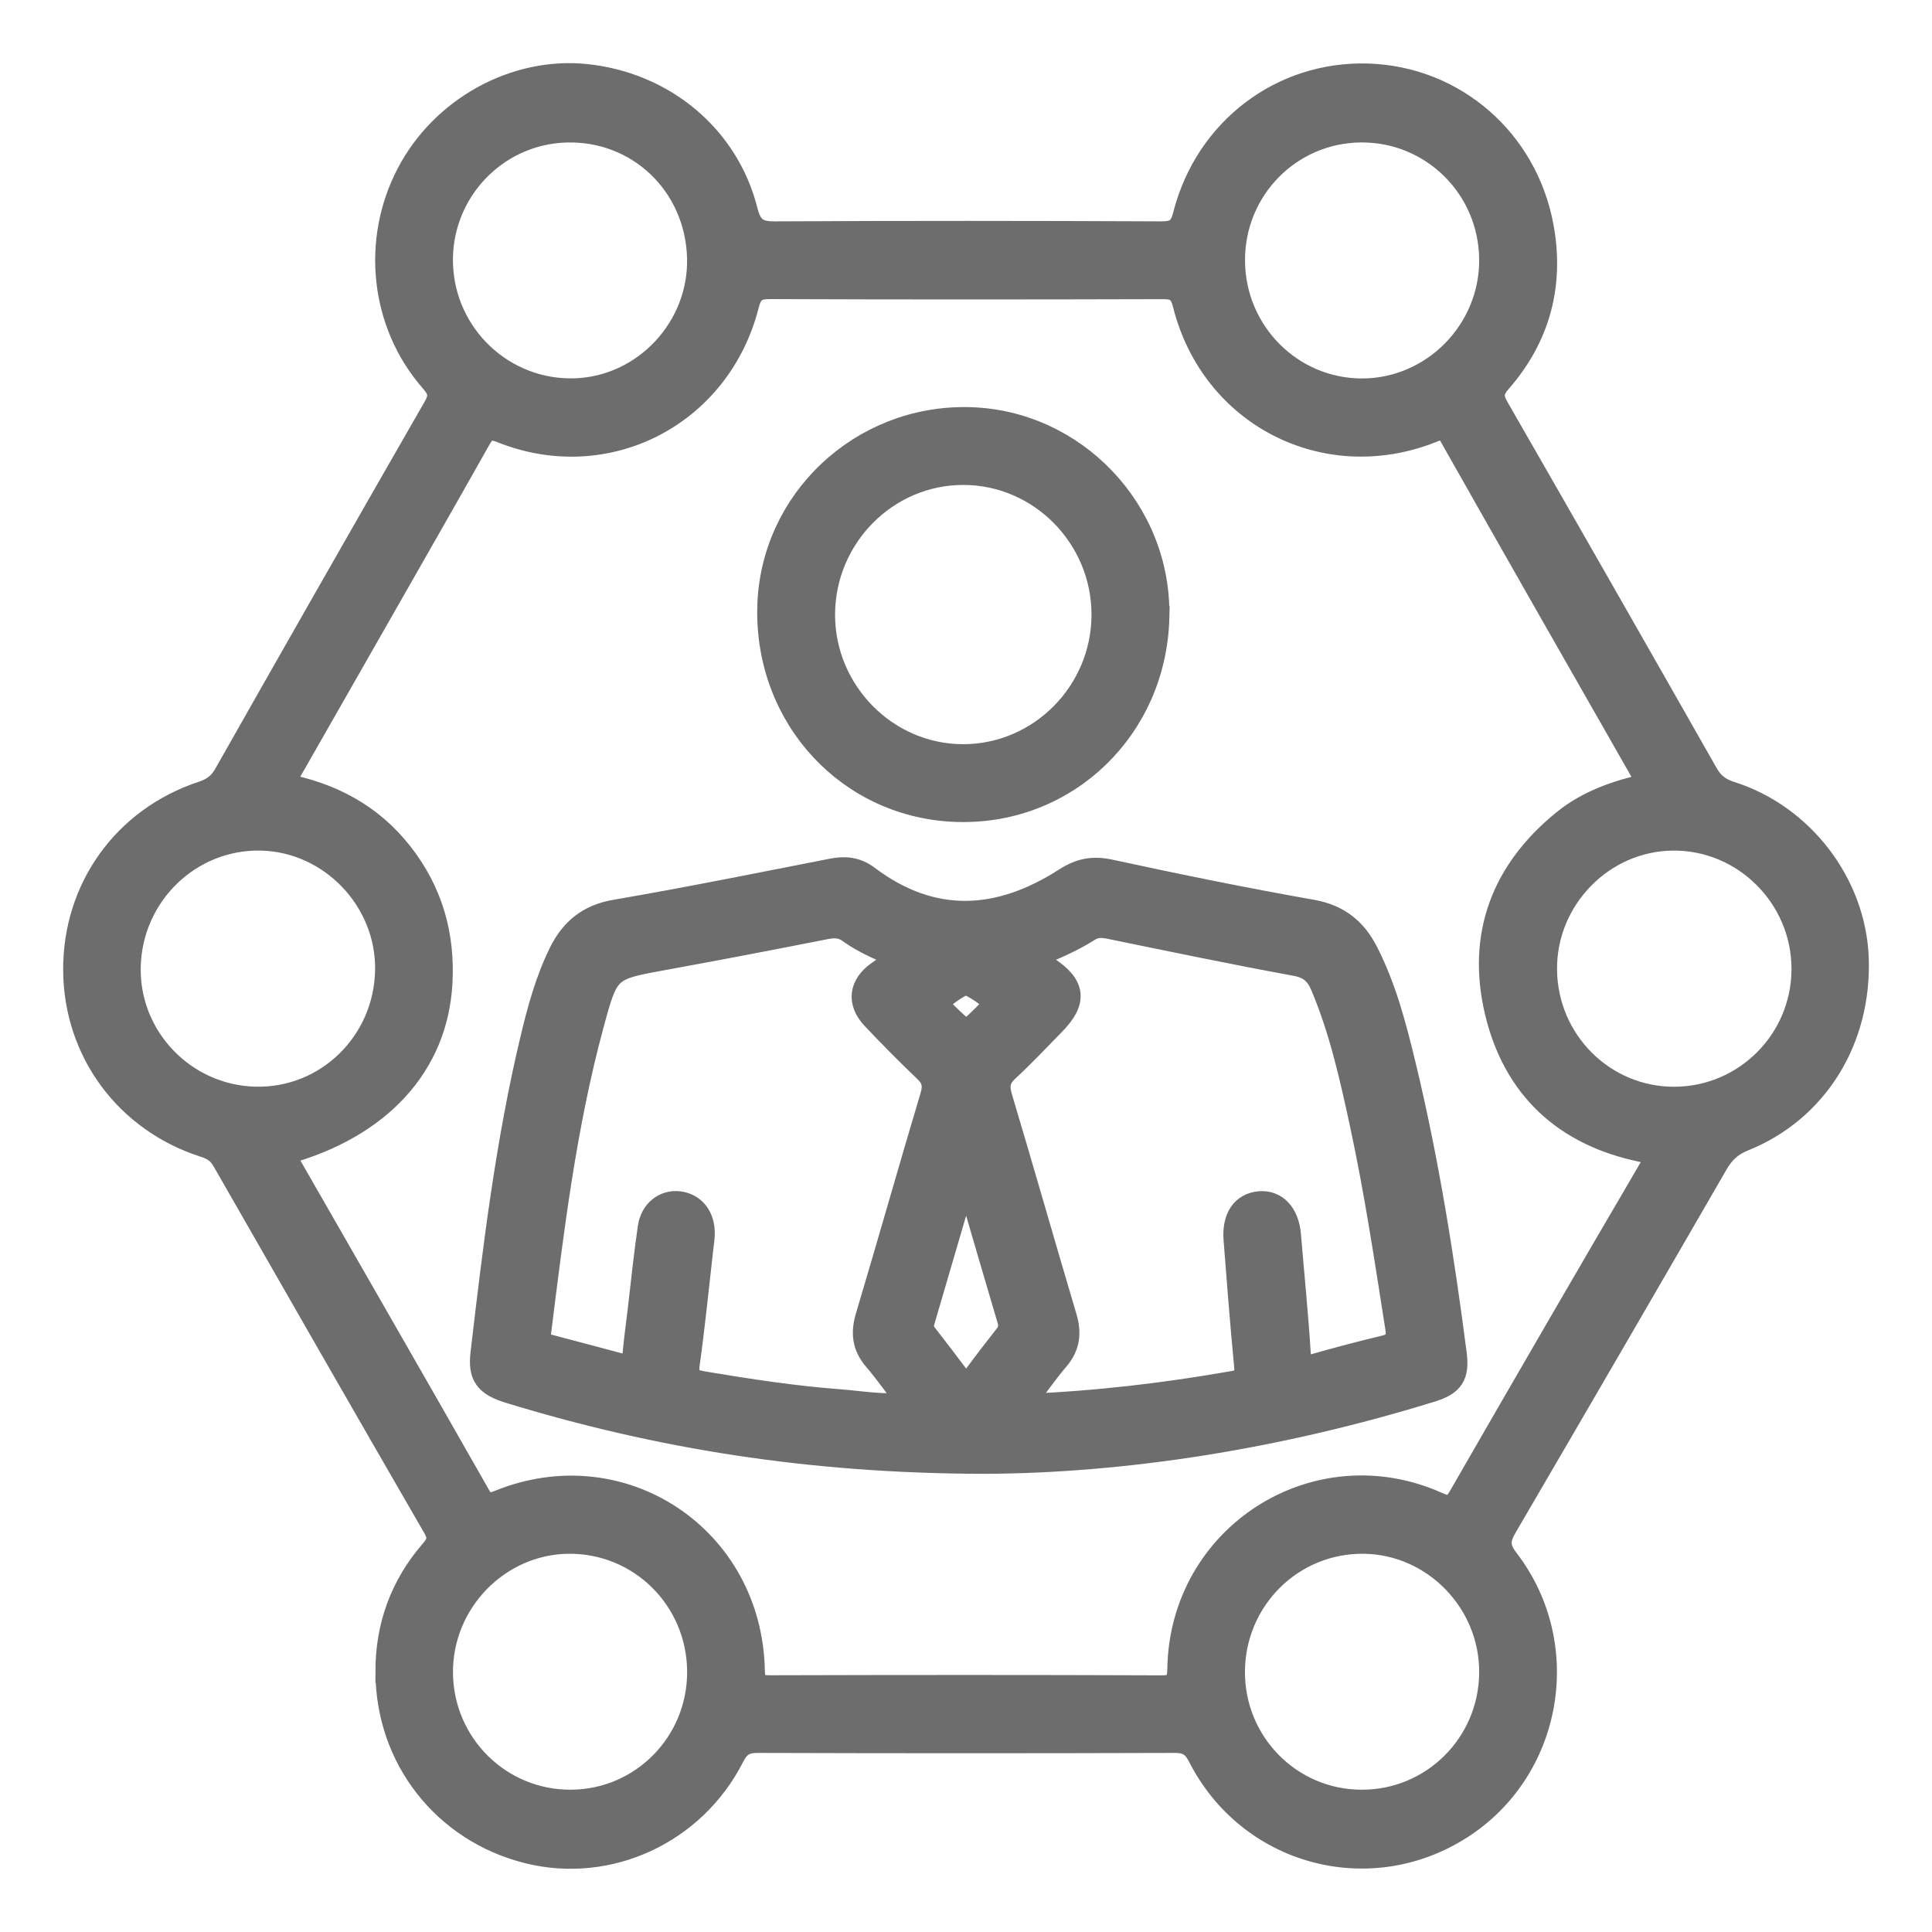
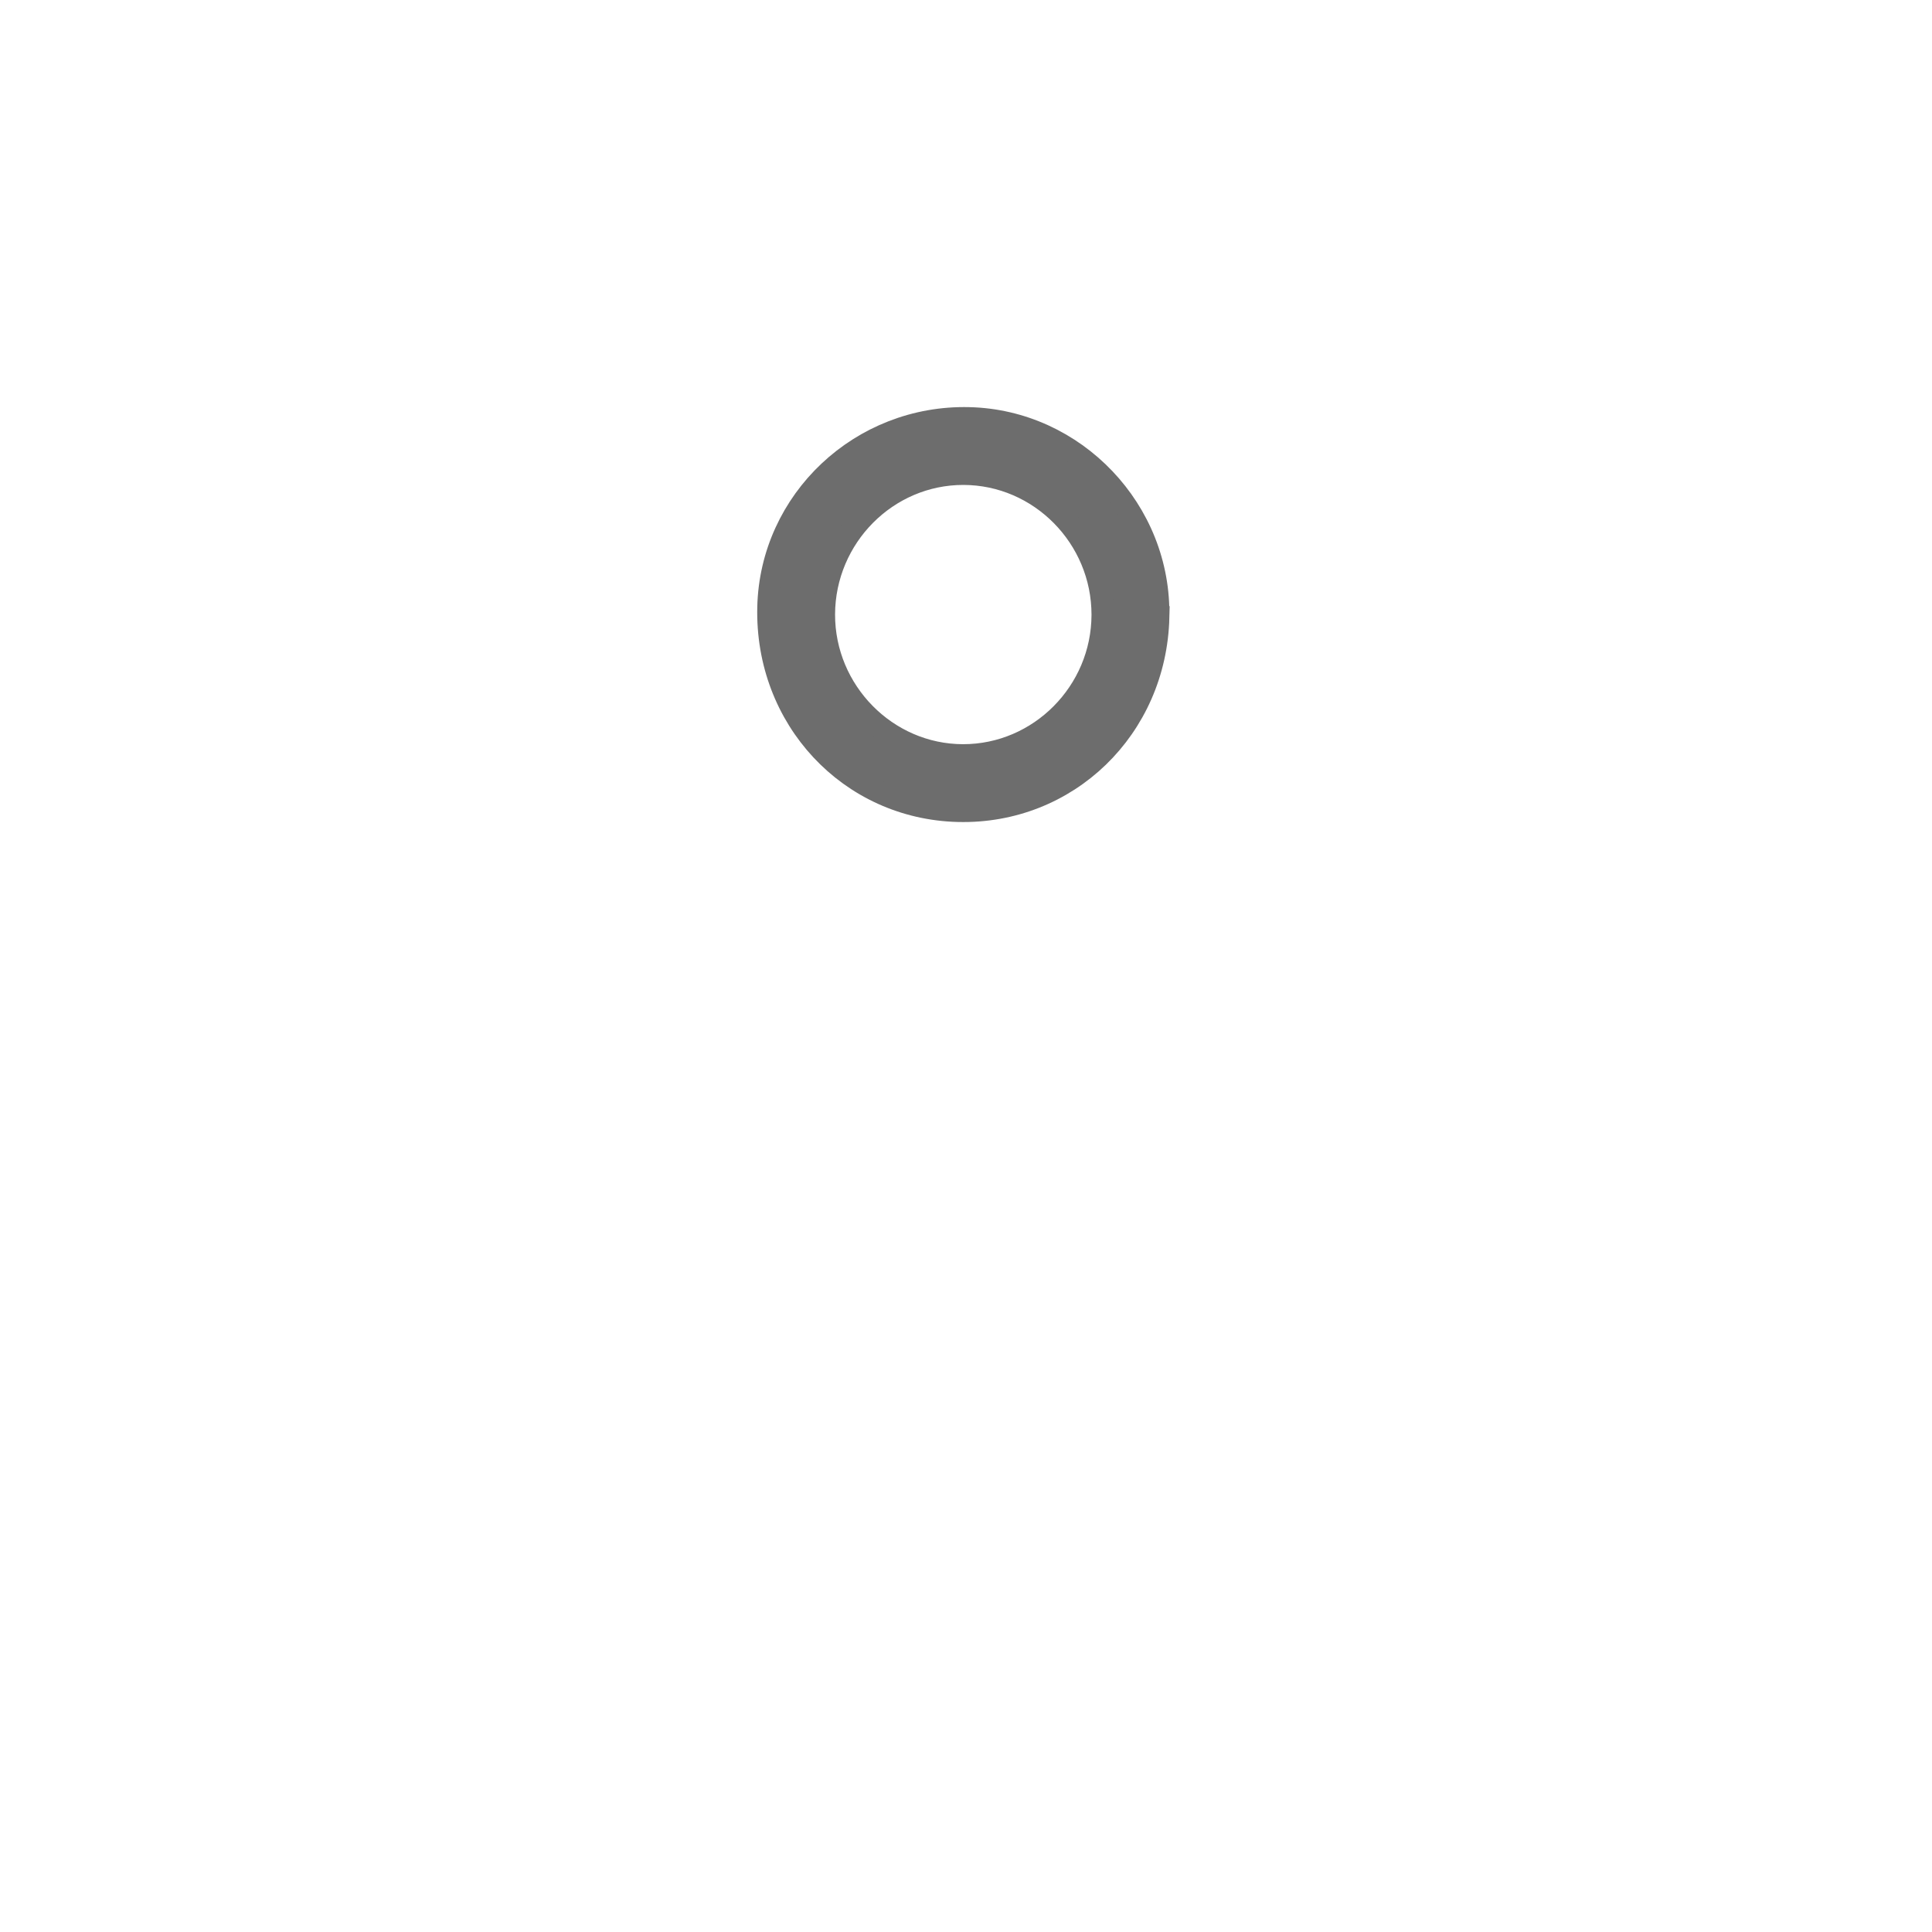
<svg xmlns="http://www.w3.org/2000/svg" fill="none" height="100%" overflow="visible" preserveAspectRatio="none" style="display: block;" viewBox="0 0 26 26" width="100%">
  <g id="Asset 1aaaaaa 1">
    <g id="Layer 1">
      <g id="Group">
-         <path d="M5.202 22.499C5.201 21.881 5.401 21.334 5.804 20.87C5.9 20.76 5.914 20.684 5.84 20.557C4.891 18.915 3.948 17.27 3.006 15.624C2.946 15.518 2.871 15.464 2.753 15.426C1.696 15.09 1.006 14.152 1 13.057C0.994 11.954 1.667 11.013 2.719 10.664C2.859 10.618 2.952 10.552 3.026 10.422C3.961 8.772 4.9 7.124 5.845 5.48C5.93 5.333 5.913 5.253 5.804 5.129C5.131 4.361 5.01 3.24 5.488 2.33C5.951 1.448 6.934 0.91 7.893 1.012C8.939 1.123 9.795 1.834 10.047 2.834C10.107 3.071 10.201 3.131 10.431 3.129C12.164 3.12 13.897 3.121 15.63 3.129C15.816 3.129 15.888 3.079 15.935 2.892C16.23 1.736 17.247 0.968 18.411 1.005C19.571 1.042 20.544 1.877 20.759 3.053C20.902 3.832 20.712 4.54 20.189 5.137C20.074 5.269 20.08 5.351 20.16 5.49C21.101 7.127 22.037 8.766 22.97 10.408C23.047 10.545 23.143 10.618 23.293 10.666C24.264 10.974 24.963 11.896 24.999 12.896C25.037 13.998 24.449 14.949 23.466 15.344C23.296 15.412 23.191 15.514 23.102 15.669C22.162 17.297 21.217 18.923 20.269 20.546C20.174 20.709 20.156 20.815 20.288 20.987C21.18 22.147 20.877 23.834 19.653 24.608C18.417 25.391 16.803 24.951 16.135 23.64C16.057 23.487 15.97 23.439 15.805 23.44C13.935 23.446 12.066 23.446 10.195 23.44C10.028 23.44 9.944 23.491 9.867 23.643C9.344 24.672 8.193 25.201 7.101 24.928C5.971 24.645 5.203 23.662 5.203 22.499H5.202ZM3.811 10.556C4.46 10.678 4.998 10.966 5.4 11.476C5.804 11.988 5.975 12.574 5.939 13.226C5.879 14.335 5.117 15.173 3.832 15.525C3.852 15.569 3.867 15.615 3.891 15.655C4.745 17.145 5.603 18.634 6.452 20.127C6.53 20.262 6.588 20.253 6.714 20.203C8.37 19.529 10.108 20.683 10.143 22.482C10.146 22.658 10.199 22.696 10.362 22.695C12.118 22.69 13.876 22.689 15.632 22.696C15.816 22.696 15.855 22.644 15.859 22.464C15.886 20.661 17.71 19.494 19.348 20.229C19.498 20.297 19.559 20.285 19.643 20.139C20.492 18.664 21.345 17.192 22.205 15.724C22.302 15.557 22.271 15.525 22.093 15.488C21.055 15.274 20.372 14.643 20.129 13.609C19.889 12.584 20.218 11.719 21.034 11.053C21.365 10.782 21.759 10.648 22.17 10.557C22.16 10.524 22.158 10.507 22.15 10.493C21.271 8.952 20.39 7.412 19.517 5.867C19.439 5.729 19.37 5.77 19.265 5.811C17.837 6.376 16.308 5.594 15.932 4.096C15.885 3.909 15.81 3.876 15.643 3.876C13.886 3.881 12.129 3.882 10.372 3.875C10.191 3.874 10.114 3.912 10.065 4.104C9.687 5.592 8.165 6.377 6.751 5.812C6.572 5.74 6.522 5.792 6.445 5.93C5.984 6.749 5.516 7.564 5.051 8.381C4.642 9.098 4.232 9.816 3.81 10.555L3.811 10.556ZM3.437 14.774C4.396 14.796 5.183 14.026 5.198 13.054C5.212 12.116 4.449 11.32 3.517 11.297C2.561 11.274 1.766 12.042 1.744 13.01C1.722 13.959 2.485 14.753 3.438 14.774H3.437ZM22.537 14.775C23.489 14.77 24.26 13.994 24.259 13.038C24.259 12.076 23.468 11.288 22.513 11.297C21.569 11.305 20.795 12.1 20.804 13.05C20.813 14.009 21.587 14.78 22.537 14.775ZM9.396 3.465C9.367 2.485 8.586 1.739 7.618 1.768C6.668 1.796 5.918 2.595 5.946 3.55C5.975 4.514 6.78 5.273 7.74 5.241C8.672 5.21 9.423 4.405 9.396 3.465H9.396ZM18.317 1.767C17.364 1.773 16.6 2.549 16.605 3.508C16.609 4.467 17.38 5.243 18.329 5.243C19.284 5.243 20.067 4.445 20.056 3.484C20.045 2.526 19.271 1.761 18.317 1.767ZM7.683 24.235C8.635 24.231 9.401 23.454 9.397 22.495C9.393 21.526 8.613 20.751 7.651 20.76C6.709 20.769 5.937 21.564 5.946 22.516C5.955 23.473 6.73 24.24 7.683 24.235ZM18.318 24.235C19.271 24.241 20.046 23.475 20.056 22.517C20.067 21.566 19.295 20.77 18.352 20.76C17.39 20.75 16.609 21.525 16.604 22.495C16.6 23.452 17.365 24.231 18.317 24.235H18.318Z" fill="#6D6D6D" id="Vector" stroke="#6D6D6D" stroke-width="0.3" />
-         <path d="M13.237 19.684C10.895 19.679 8.852 19.347 6.852 18.735C6.533 18.637 6.445 18.515 6.482 18.207C6.648 16.788 6.819 15.37 7.152 13.978C7.246 13.584 7.352 13.193 7.532 12.826C7.689 12.506 7.918 12.318 8.285 12.256C9.26 12.089 10.23 11.892 11.202 11.702C11.379 11.668 11.531 11.685 11.68 11.797C12.554 12.456 13.446 12.398 14.331 11.829C14.528 11.702 14.703 11.665 14.936 11.715C15.84 11.911 16.747 12.096 17.659 12.257C18.014 12.32 18.242 12.505 18.398 12.811C18.647 13.299 18.782 13.826 18.909 14.354C19.215 15.626 19.42 16.916 19.588 18.212C19.628 18.515 19.548 18.631 19.267 18.718C17.221 19.351 15.129 19.678 13.239 19.684H13.237ZM13.925 12.873C13.97 12.963 14.043 12.985 14.103 13.024C14.463 13.261 14.486 13.476 14.181 13.785C13.977 13.993 13.778 14.206 13.564 14.403C13.446 14.512 13.427 14.61 13.473 14.765C13.769 15.752 14.049 16.741 14.343 17.728C14.406 17.943 14.384 18.119 14.238 18.292C14.08 18.478 13.941 18.679 13.767 18.91C14.762 18.87 15.688 18.759 16.609 18.597C16.742 18.574 16.77 18.514 16.758 18.382C16.704 17.816 16.66 17.25 16.616 16.682C16.593 16.388 16.718 16.203 16.948 16.181C17.174 16.161 17.334 16.333 17.358 16.619C17.402 17.153 17.457 17.687 17.49 18.221C17.5 18.389 17.554 18.406 17.694 18.367C18.003 18.279 18.314 18.197 18.627 18.122C18.77 18.088 18.817 18.027 18.792 17.871C18.648 16.957 18.512 16.043 18.317 15.138C18.18 14.504 18.04 13.87 17.786 13.269C17.719 13.109 17.625 13.02 17.438 12.985C16.599 12.831 15.764 12.657 14.929 12.486C14.829 12.466 14.744 12.463 14.653 12.521C14.428 12.665 14.183 12.768 13.925 12.873V12.873ZM12.107 12.889C11.849 12.778 11.624 12.685 11.428 12.543C11.325 12.469 11.23 12.468 11.112 12.491C10.393 12.633 9.674 12.771 8.954 12.902C8.184 13.042 8.18 13.037 7.976 13.793C7.608 15.152 7.44 16.546 7.266 17.939C7.252 18.052 7.302 18.085 7.387 18.107C7.713 18.194 8.04 18.279 8.367 18.367C8.468 18.394 8.514 18.366 8.524 18.258C8.544 18.04 8.574 17.823 8.6 17.605C8.643 17.242 8.679 16.878 8.733 16.517C8.766 16.291 8.941 16.16 9.135 16.181C9.344 16.205 9.476 16.375 9.469 16.613C9.467 16.678 9.456 16.743 9.449 16.807C9.39 17.323 9.339 17.841 9.267 18.355C9.242 18.532 9.307 18.577 9.458 18.603C10.069 18.705 10.682 18.8 11.3 18.846C11.596 18.869 11.894 18.925 12.223 18.887C12.057 18.669 11.923 18.475 11.771 18.298C11.617 18.119 11.597 17.938 11.664 17.713C11.959 16.727 12.238 15.736 12.533 14.75C12.577 14.603 12.553 14.512 12.446 14.41C12.206 14.181 11.973 13.945 11.745 13.704C11.543 13.49 11.572 13.256 11.812 13.085C11.896 13.025 11.984 12.97 12.107 12.889V12.889ZM13.03 15.93C13.011 15.93 12.991 15.929 12.972 15.928C12.79 16.548 12.609 17.167 12.428 17.786C12.408 17.855 12.424 17.911 12.468 17.966C12.617 18.158 12.765 18.35 12.91 18.545C12.974 18.632 13.023 18.643 13.092 18.549C13.235 18.353 13.383 18.161 13.533 17.97C13.584 17.907 13.593 17.842 13.571 17.767C13.39 17.155 13.211 16.543 13.032 15.93H13.03ZM12.998 13.243C12.919 13.245 12.618 13.463 12.625 13.512C12.631 13.548 12.974 13.874 13.005 13.873C13.036 13.872 13.377 13.539 13.38 13.506C13.384 13.458 13.07 13.241 12.998 13.243Z" fill="#6D6D6D" id="Vector_2" stroke="#6D6D6D" stroke-width="0.3" />
        <path d="M15.587 8.307C15.55 9.801 14.365 10.948 12.896 10.912C11.431 10.876 10.306 9.67 10.341 8.172C10.375 6.735 11.586 5.594 13.041 5.629C14.468 5.663 15.621 6.876 15.586 8.307H15.587ZM14.839 8.274C14.84 7.233 13.997 6.378 12.966 6.376C11.937 6.374 11.092 7.225 11.088 8.267C11.085 9.305 11.931 10.164 12.96 10.165C13.991 10.166 14.837 9.314 14.839 8.274V8.274Z" fill="#6D6D6D" id="Vector_3" stroke="#6D6D6D" stroke-width="0.3" />
      </g>
    </g>
  </g>
</svg>